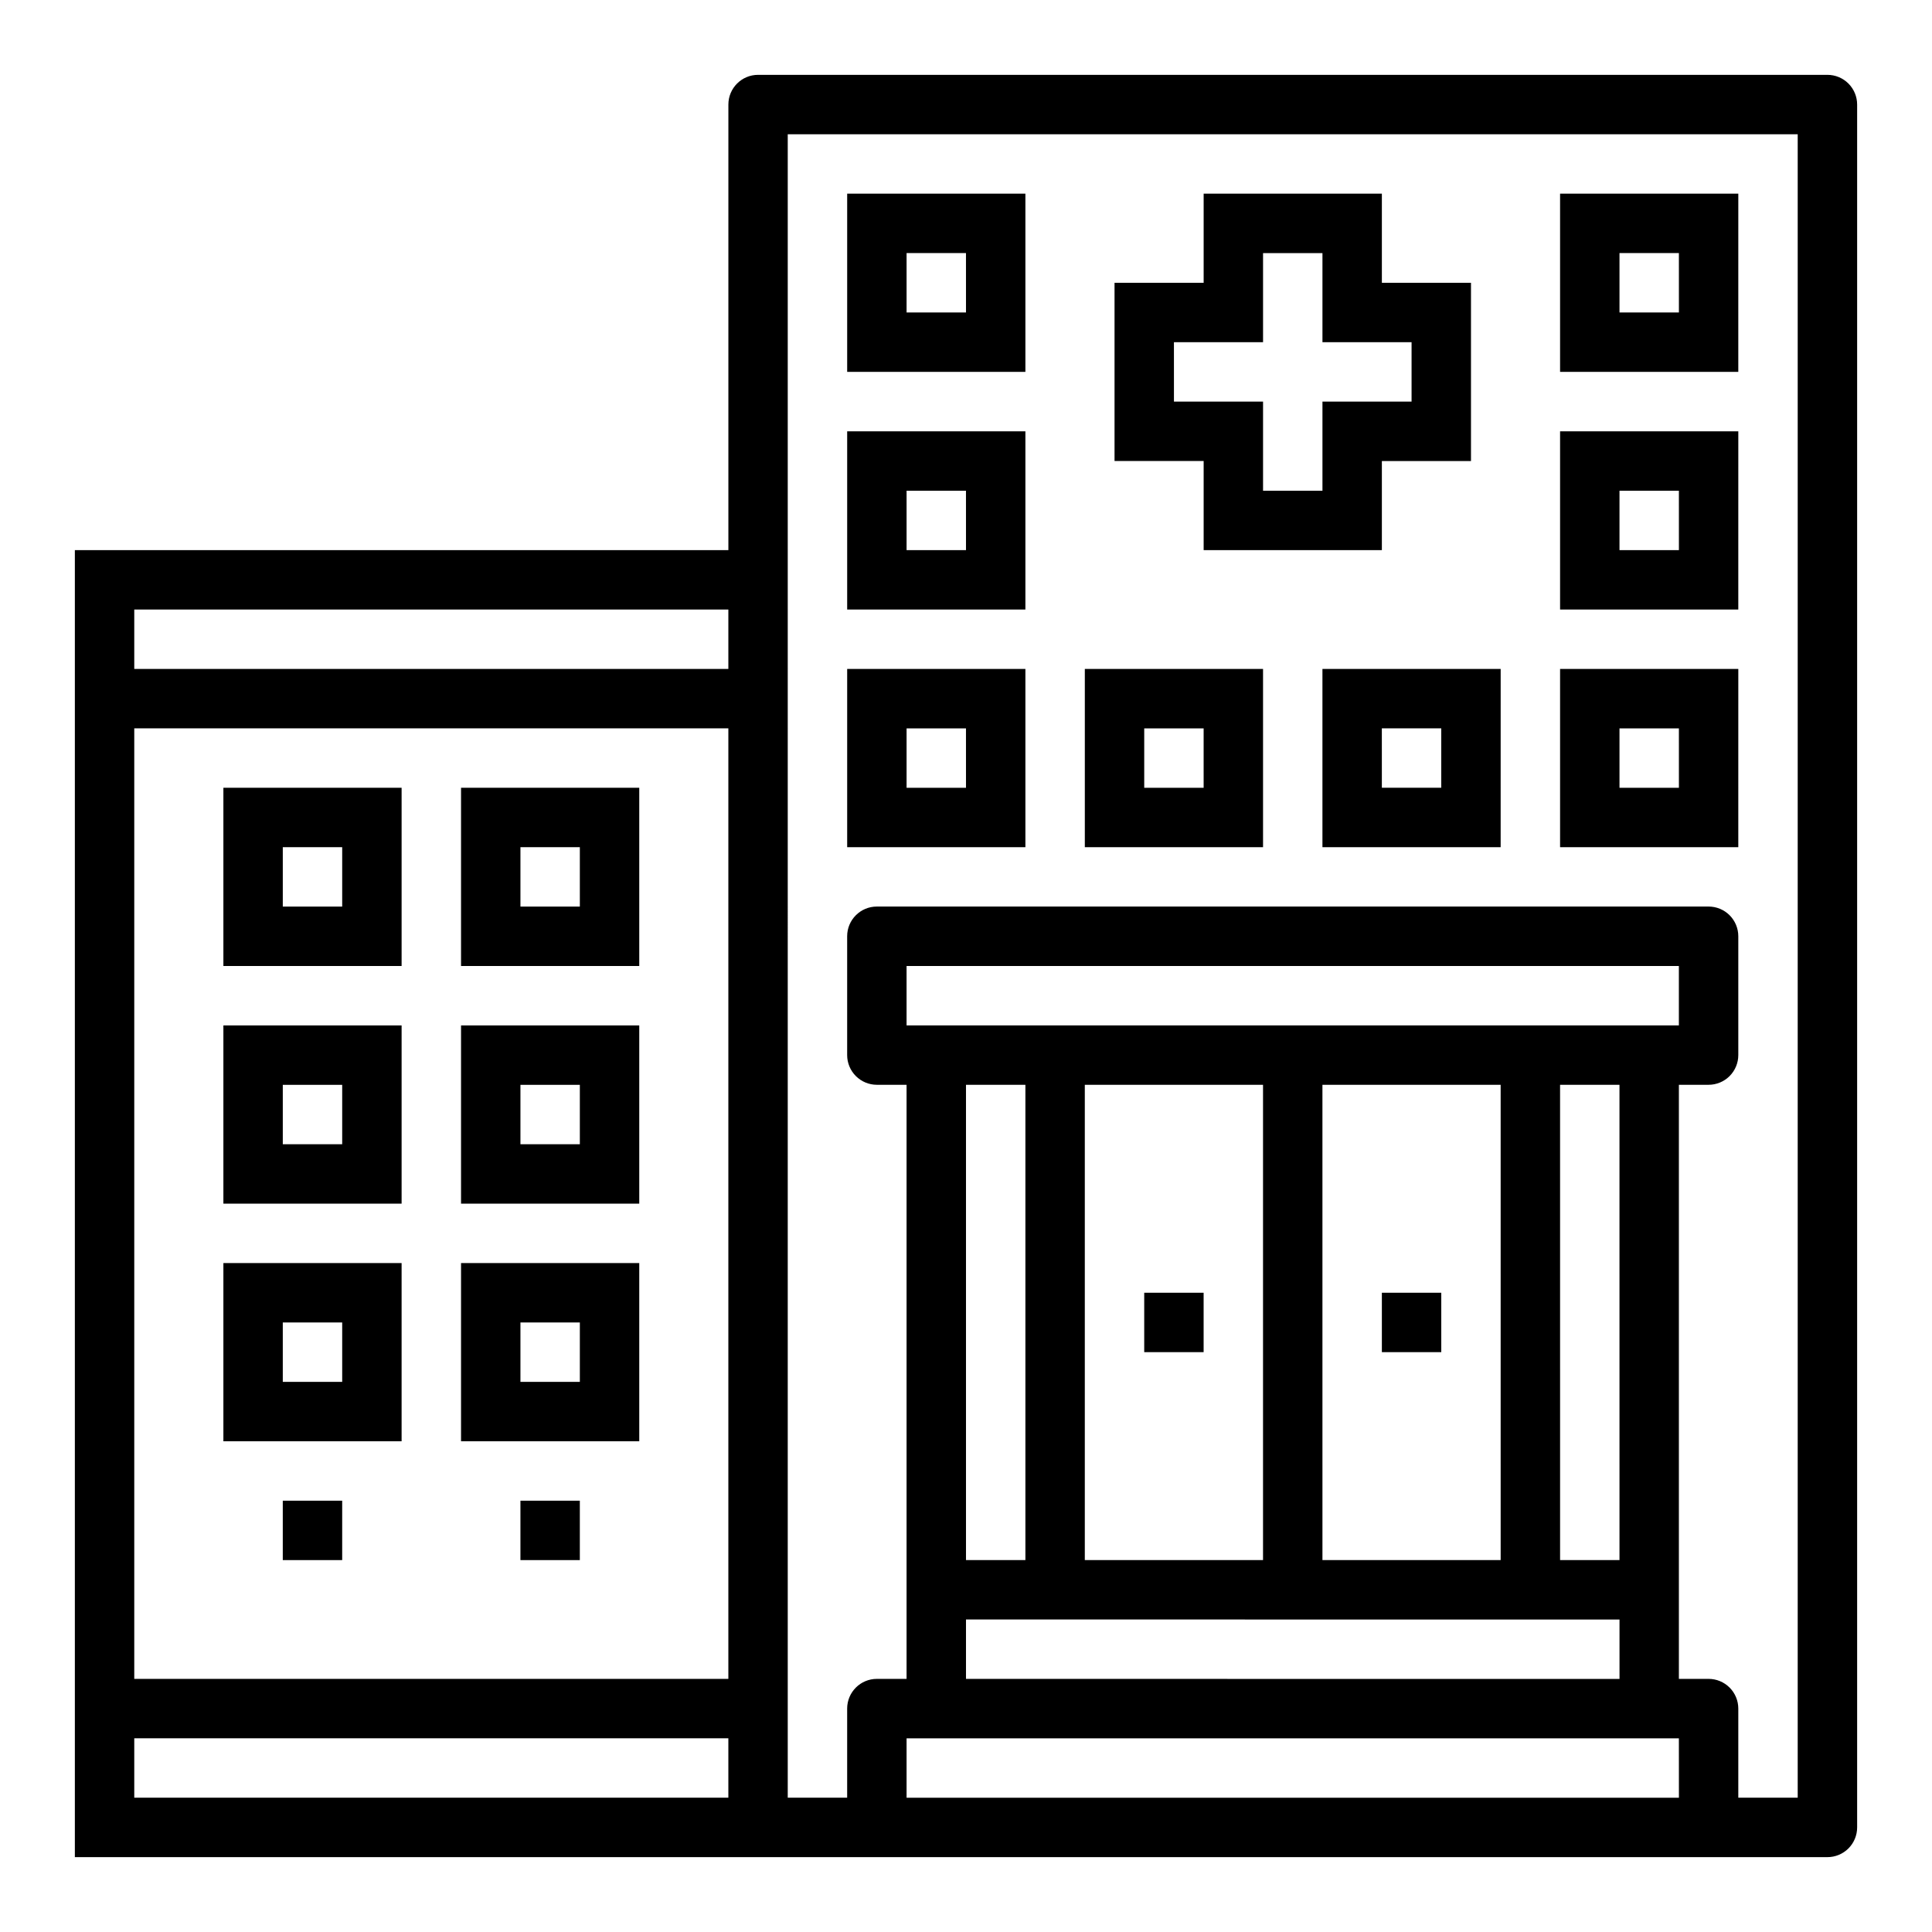
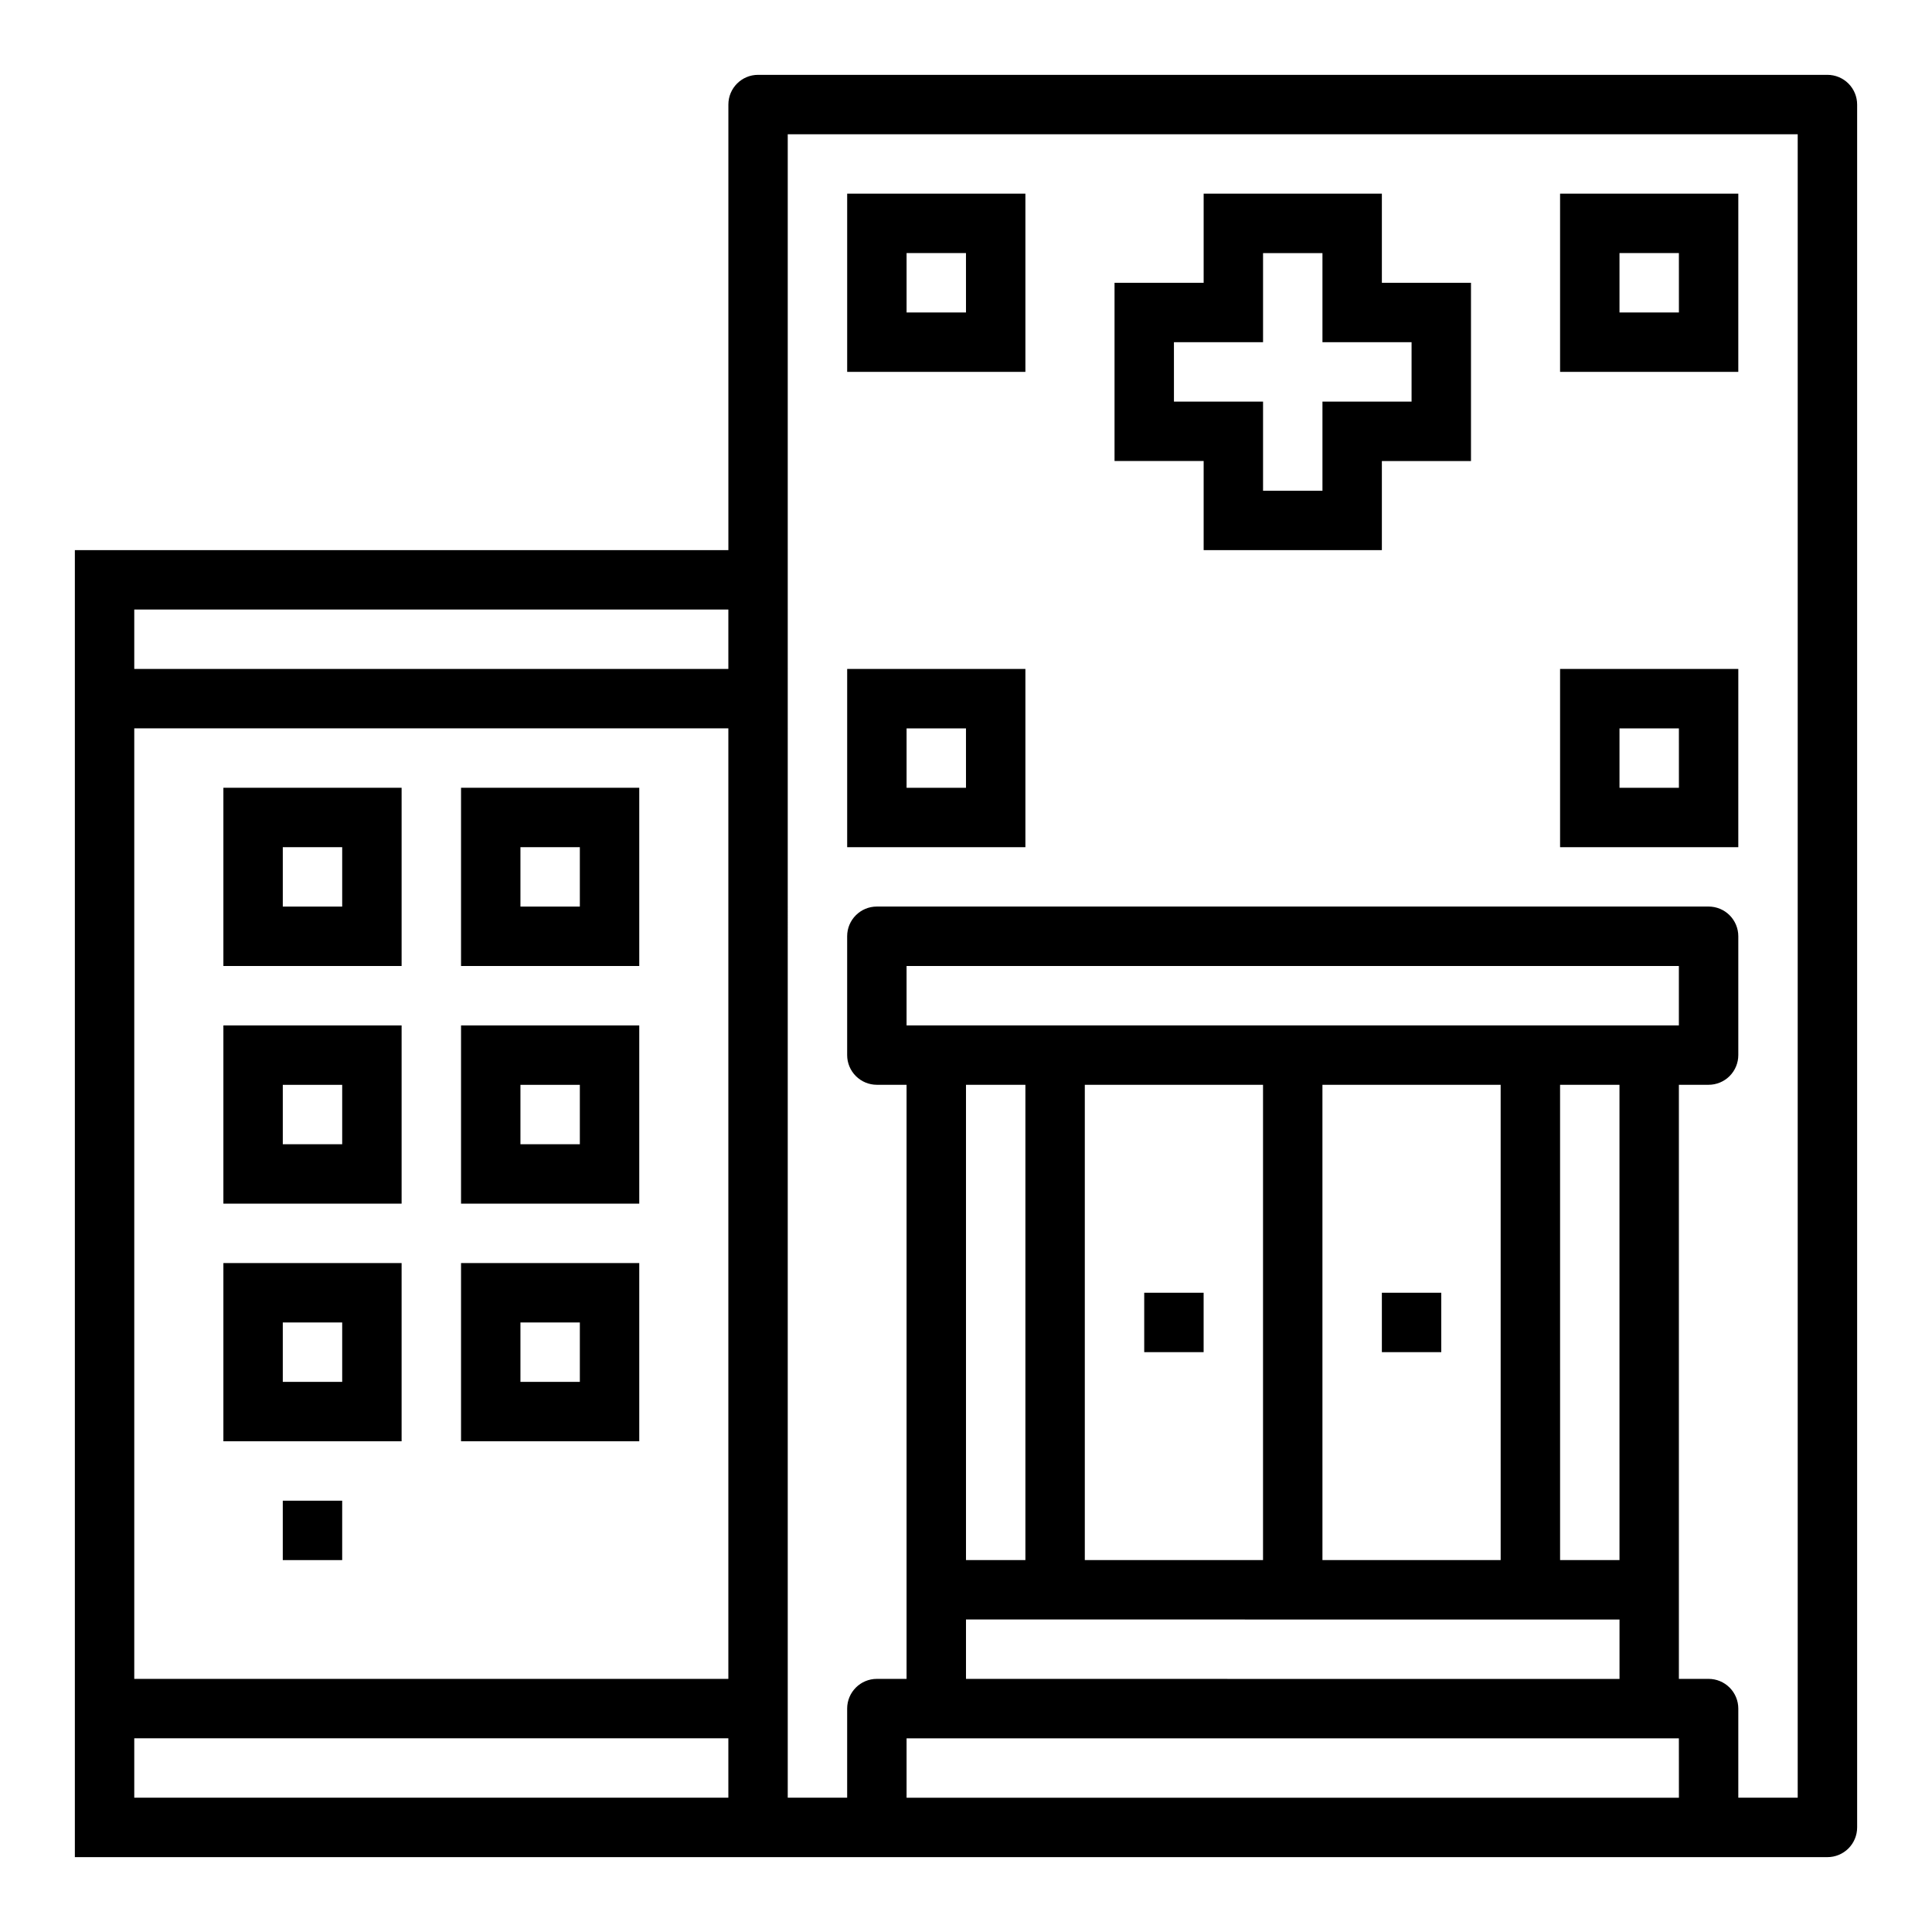
<svg xmlns="http://www.w3.org/2000/svg" fill="#000000" width="800px" height="800px" version="1.1" viewBox="144 144 512 512">
  <g>
    <path d="m447.23 486.59h15.742v15.742h-15.742z" />
    <path d="m510.21 486.59h15.742v15.742h-15.742z" />
    <path d="m462.98 289.79h47.23v-23.613h23.617v-47.234h-23.617v-23.617h-47.23v23.617h-23.617v47.23h23.617zm-7.871-39.359-0.004-15.742h23.617v-23.617h15.742v23.617h23.617v15.742h-23.617v23.617h-15.742v-23.617z" />
    <path d="m415.74 321.28h-47.23v47.23h47.23zm-15.742 31.488h-15.746v-15.742h15.742z" />
-     <path d="m478.72 321.28h-47.23v47.23h47.23zm-15.742 31.488h-15.746v-15.742h15.742z" />
    <path d="m203.2 400h47.23v-47.234h-47.23zm15.742-31.488h15.742v15.742h-15.742z" />
    <path d="m266.18 400h47.23v-47.234h-47.23zm15.742-31.488h15.742v15.742h-15.742z" />
    <path d="m203.2 462.98h47.23v-47.234h-47.23zm15.742-31.488h15.742v15.742h-15.742z" />
    <path d="m266.18 462.98h47.23v-47.234h-47.23zm15.742-31.488h15.742v15.742h-15.742z" />
    <path d="m203.2 525.95h47.23v-47.23h-47.23zm15.742-31.488h15.742v15.742l-15.742 0.004z" />
    <path d="m266.18 525.95h47.23v-47.23h-47.23zm15.742-31.488h15.742v15.742l-15.742 0.004z" />
-     <path d="m494.46 368.51h47.23l0.004-47.234h-47.234zm15.742-31.488h15.742v15.742h-15.738z" />
    <path d="m604.67 321.28h-47.234v47.23h47.23zm-15.742 31.488h-15.746v-15.742h15.742z" />
-     <path d="m415.74 258.3h-47.23v47.23h47.23zm-15.742 31.488h-15.746v-15.742h15.742z" />
-     <path d="m604.67 258.3h-47.234v47.23h47.23zm-15.742 31.488h-15.746v-15.742h15.742z" />
    <path d="m415.74 195.32h-47.23v47.23h47.23zm-15.742 31.488h-15.746v-15.742h15.742z" />
    <path d="m604.67 195.32h-47.234v47.23h47.23zm-15.742 31.488h-15.746v-15.742h15.742z" />
    <path d="m628.29 636.16c2.086 0 4.09-0.832 5.566-2.305 1.473-1.477 2.305-3.481 2.305-5.566v-456.58c0-2.09-0.832-4.09-2.305-5.566-1.477-1.477-3.481-2.309-5.566-2.309h-283.39c-4.348 0-7.871 3.527-7.871 7.875v118.08h-173.19v346.37zm-39.359-15.742-204.68-0.004v-15.742h204.67zm-15.742-47.23v15.742l-173.19-0.004v-15.742zm-173.19-15.75v-125.95h15.742v125.95zm31.488 0v-125.95h47.23v125.95zm62.977 0-0.004-125.95h47.23l0.004 125.95zm62.977 0-0.004-125.95h15.742l0.004 125.95zm-173.19-141.7v-15.742h204.67v15.742zm-31.488-236.16h267.65v440.83h-15.742v-23.613c0-2.09-0.832-4.09-2.305-5.566-1.477-1.477-3.481-2.309-5.566-2.309h-7.875v-157.44h7.875c2.086 0 4.09-0.832 5.566-2.309 1.473-1.477 2.305-3.477 2.305-5.566v-31.488c0-2.086-0.832-4.09-2.305-5.566-1.477-1.477-3.481-2.305-5.566-2.305h-220.42c-4.348 0-7.871 3.523-7.871 7.871v31.488c0 2.09 0.828 4.09 2.305 5.566 1.477 1.477 3.477 2.309 5.566 2.309h7.871v157.44h-7.871c-4.348 0-7.871 3.527-7.871 7.875v23.617l-15.746-0.004zm-173.18 125.95h157.44v15.742h-157.44zm0 31.488h157.44v251.9h-157.44zm0 267.65h157.44v15.742h-157.44z" />
    <path d="m218.94 541.7h15.742v15.742h-15.742z" />
-     <path d="m281.92 541.7h15.742v15.742h-15.742z" />
  </g>
</svg>